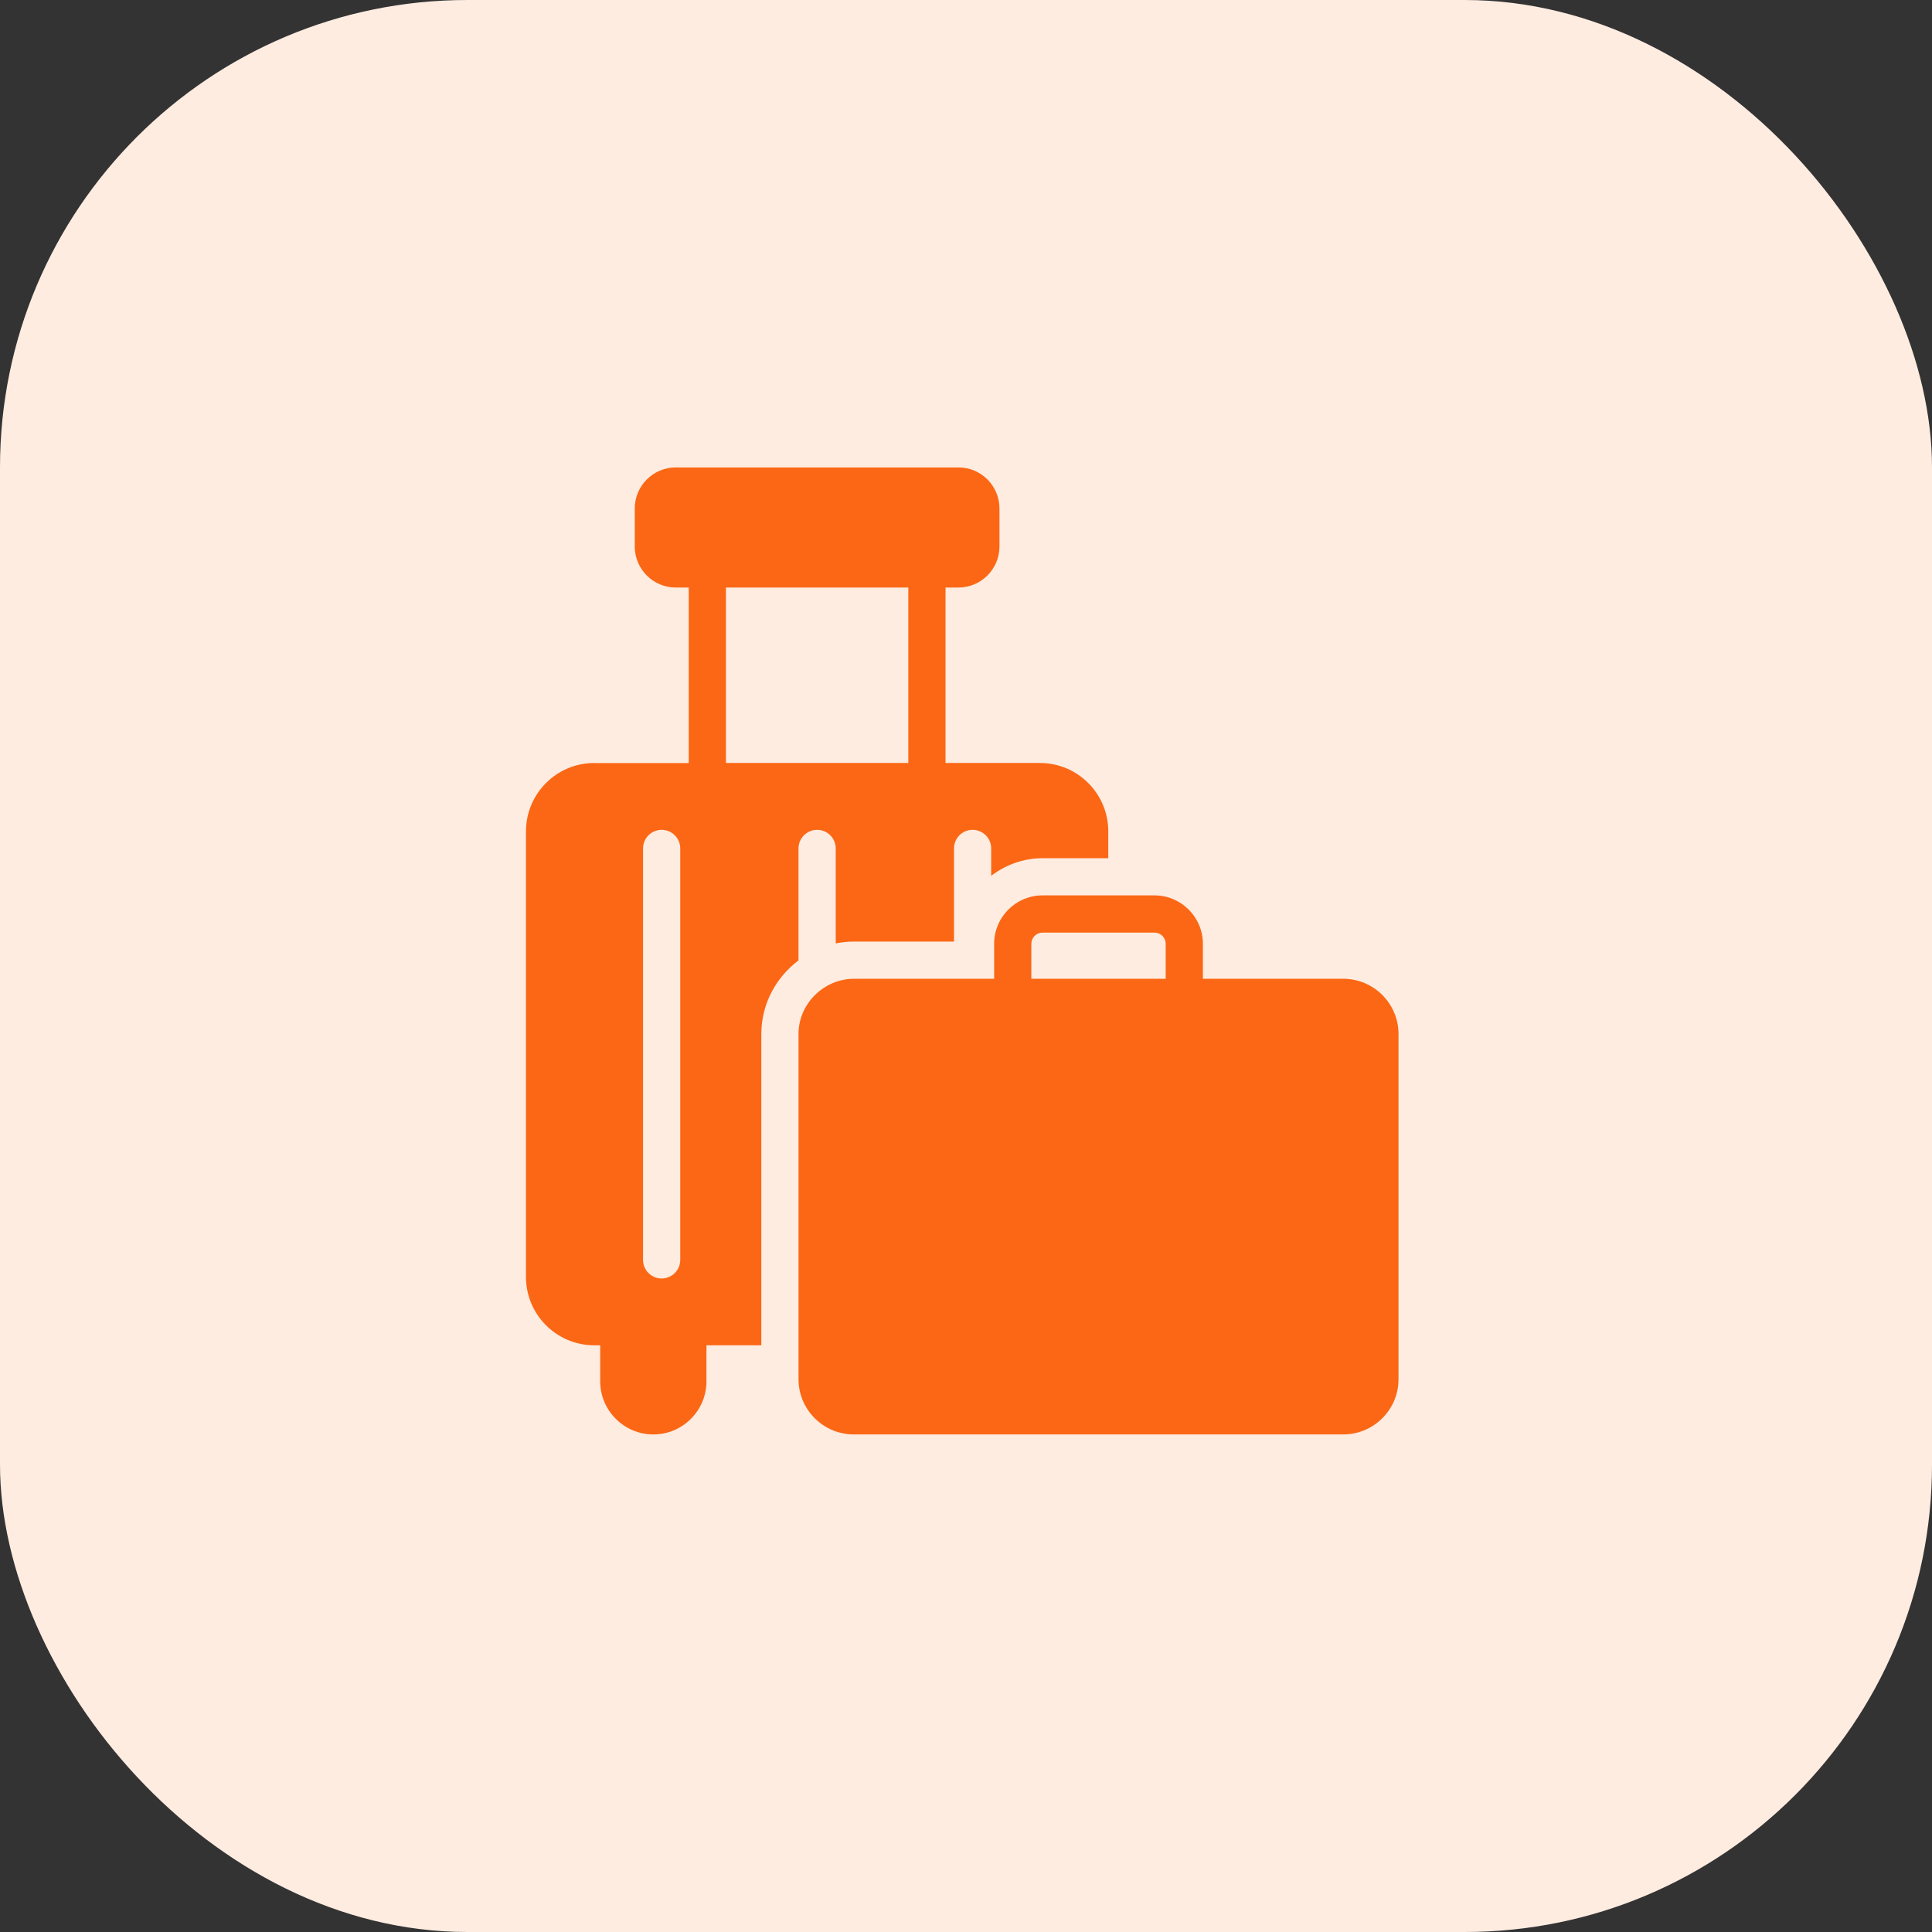
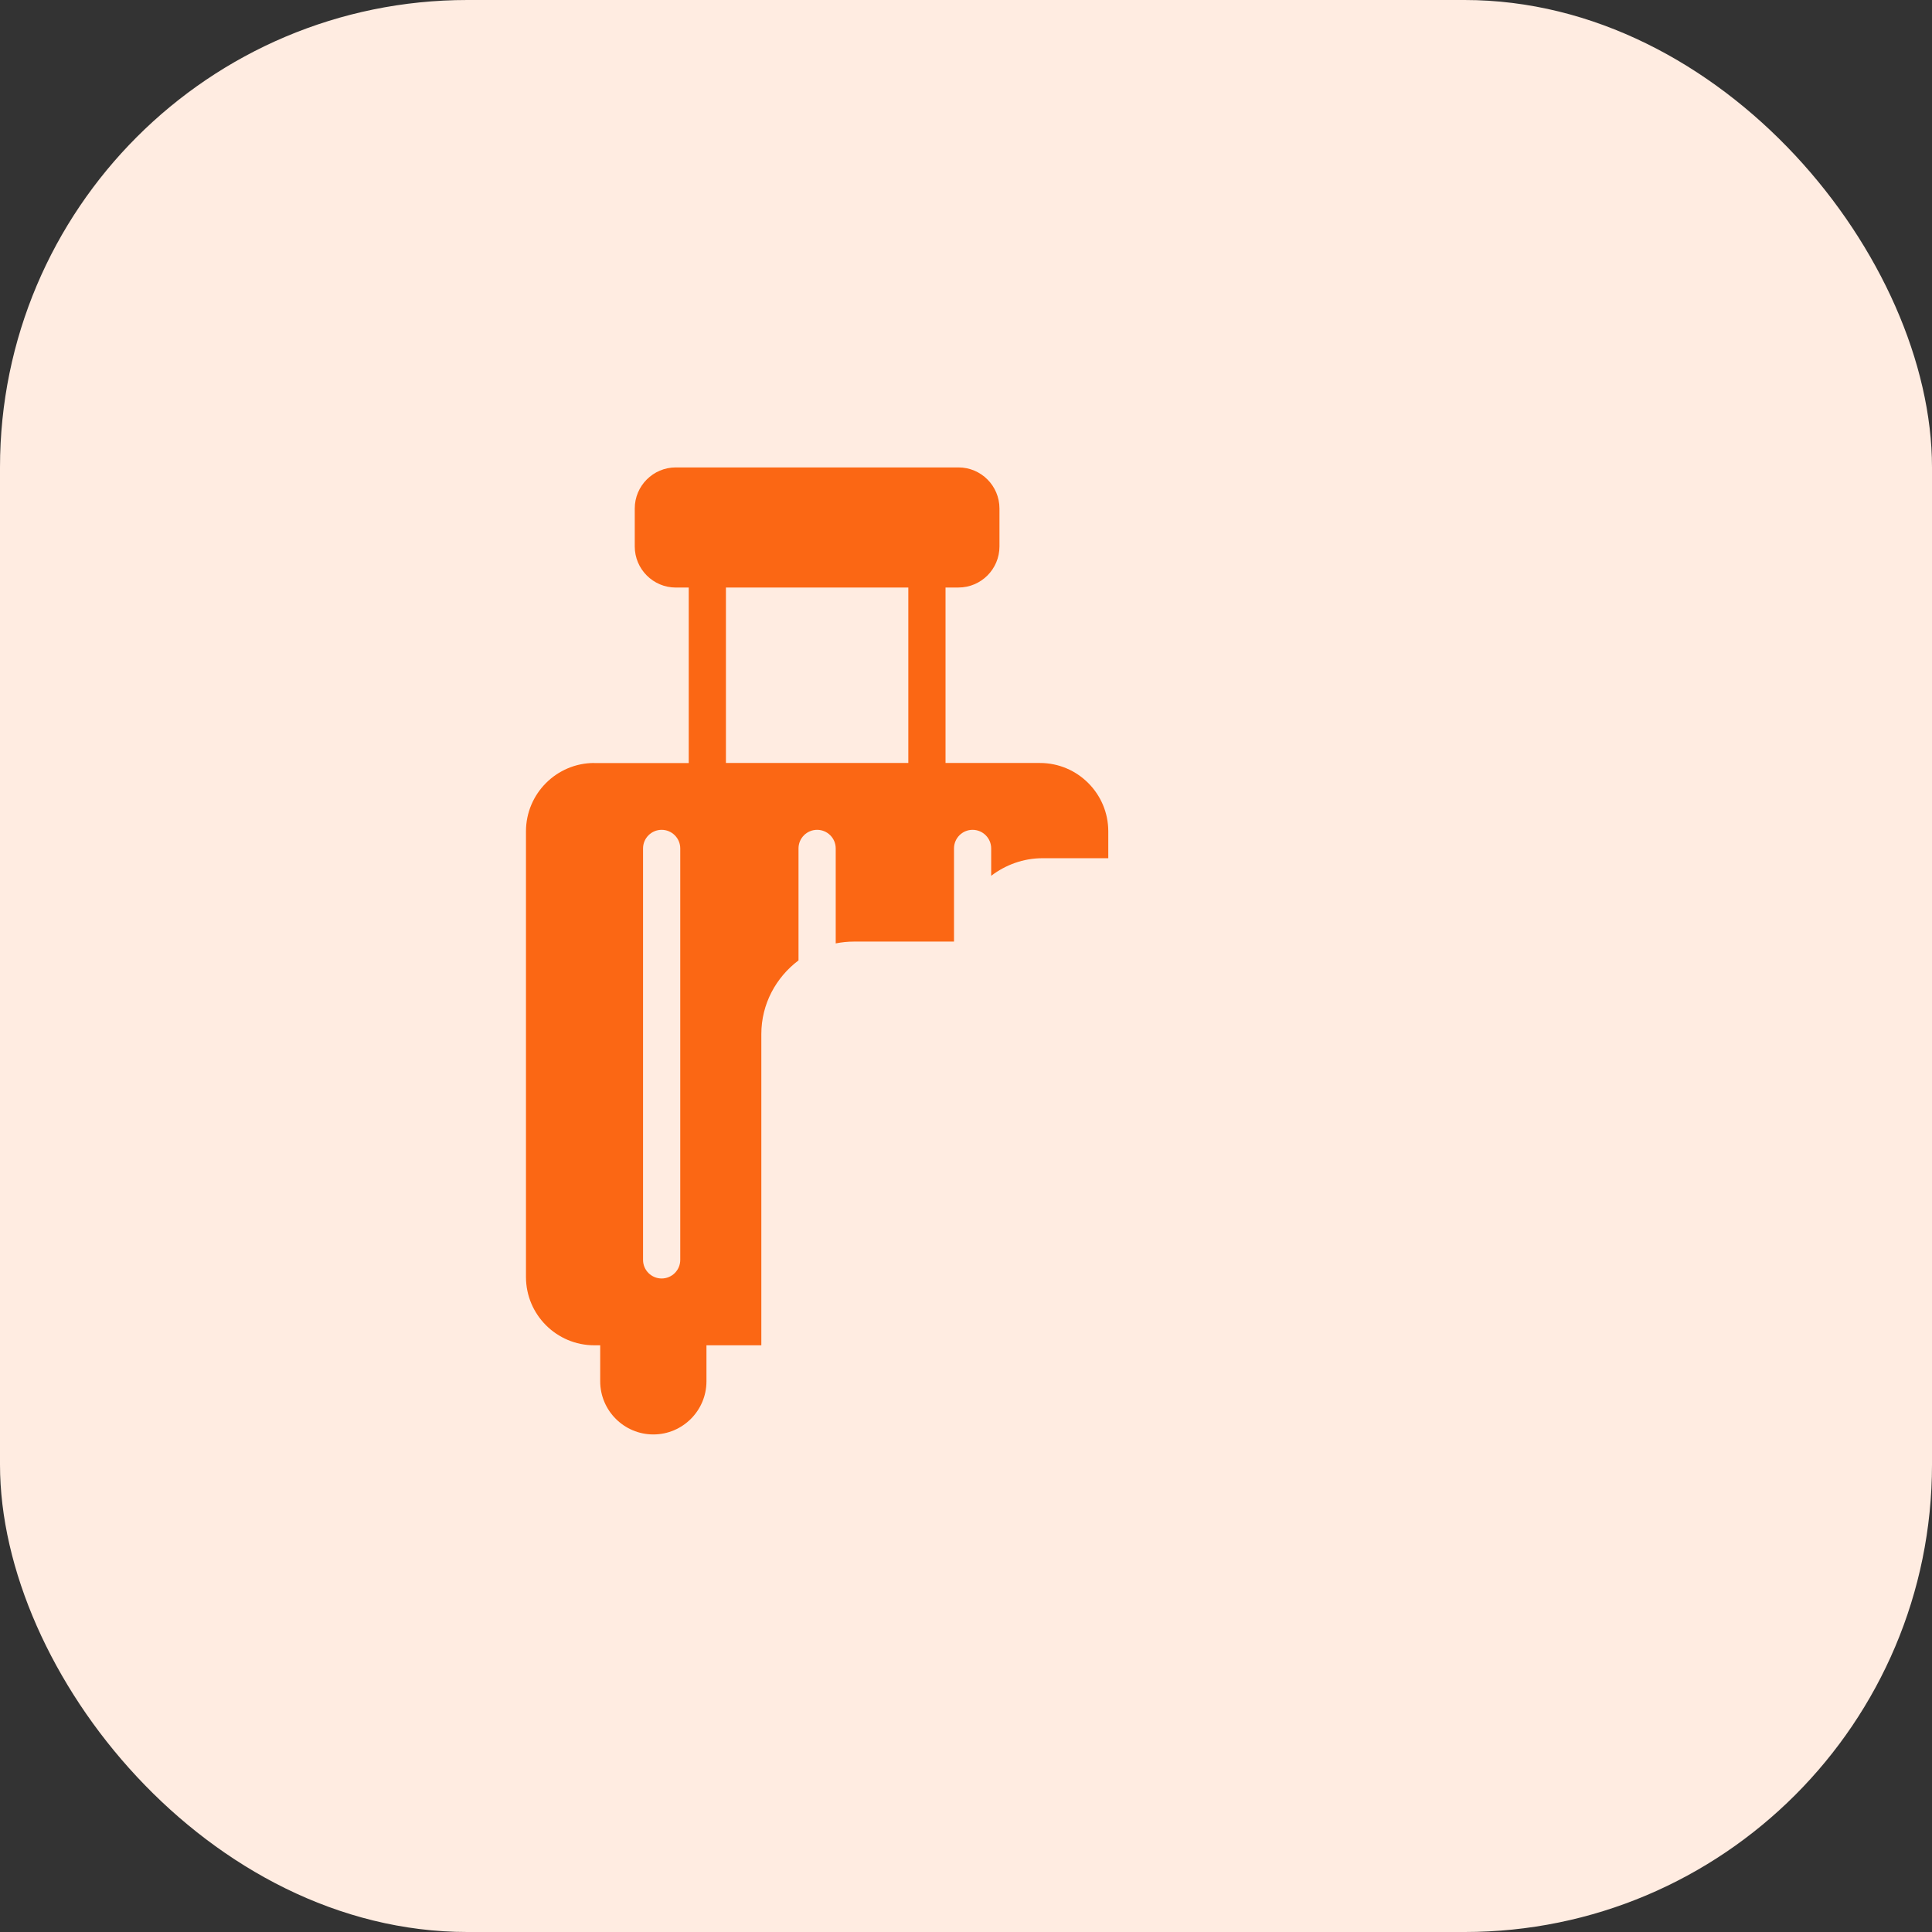
<svg xmlns="http://www.w3.org/2000/svg" width="62" height="62" viewBox="0 0 62 62" fill="none">
  <rect x="0" y="0" width="62" height="62" fill="#333333" stroke="none" />
  <rect width="62" height="62" rx="15" fill="#FFECE1" />
  <path d="M19.072 24.485C17.862 24.485 16.879 25.469 16.879 26.679V40.98C16.879 42.189 17.862 43.172 19.072 43.172H19.261V44.328C19.262 45.268 20.028 46.033 20.967 46.033C21.906 46.033 22.671 45.268 22.671 44.328V43.172H24.432V33.184C24.432 32.215 24.906 31.362 25.625 30.82V27.227C25.625 26.898 25.893 26.63 26.222 26.63C26.552 26.63 26.819 26.898 26.819 27.227V30.275C27.006 30.238 27.2 30.217 27.399 30.217H30.615V27.227C30.615 26.898 30.882 26.63 31.211 26.63C31.541 26.63 31.808 26.898 31.808 27.227V28.105C32.269 27.756 32.836 27.541 33.456 27.541H35.566V26.679C35.566 25.469 34.582 24.485 33.373 24.485H30.343V18.854H30.758C31.484 18.854 32.074 18.263 32.074 17.536V16.318C32.074 15.591 31.484 15 30.758 15H21.687C20.961 15 20.37 15.591 20.37 16.318V17.538C20.37 18.263 20.961 18.855 21.687 18.855H22.102V24.487H19.072V24.485ZM21.83 40.432C21.83 40.761 21.562 41.028 21.233 41.028C20.904 41.028 20.636 40.761 20.636 40.432V27.227C20.636 26.898 20.904 26.63 21.233 26.63C21.562 26.63 21.83 26.898 21.83 27.227V40.432ZM23.296 18.854H29.149V24.485H23.296V18.854Z" fill="#FB6714" />
-   <path d="M37.049 28.734H33.456C32.6 28.734 31.903 29.431 31.903 30.287V31.41H27.399C26.446 31.412 25.624 32.205 25.625 33.184V44.259C25.625 45.237 26.421 46.032 27.399 46.032H43.107C44.085 46.032 44.88 45.237 44.88 44.259V33.184C44.88 32.206 44.084 31.41 43.107 31.41H38.602V30.287C38.602 29.431 37.905 28.734 37.049 28.734ZM37.408 31.41H33.097V30.287C33.097 30.089 33.258 29.928 33.456 29.928H37.049C37.247 29.928 37.408 30.089 37.408 30.287V31.41Z" fill="#FB6714" />
</svg>